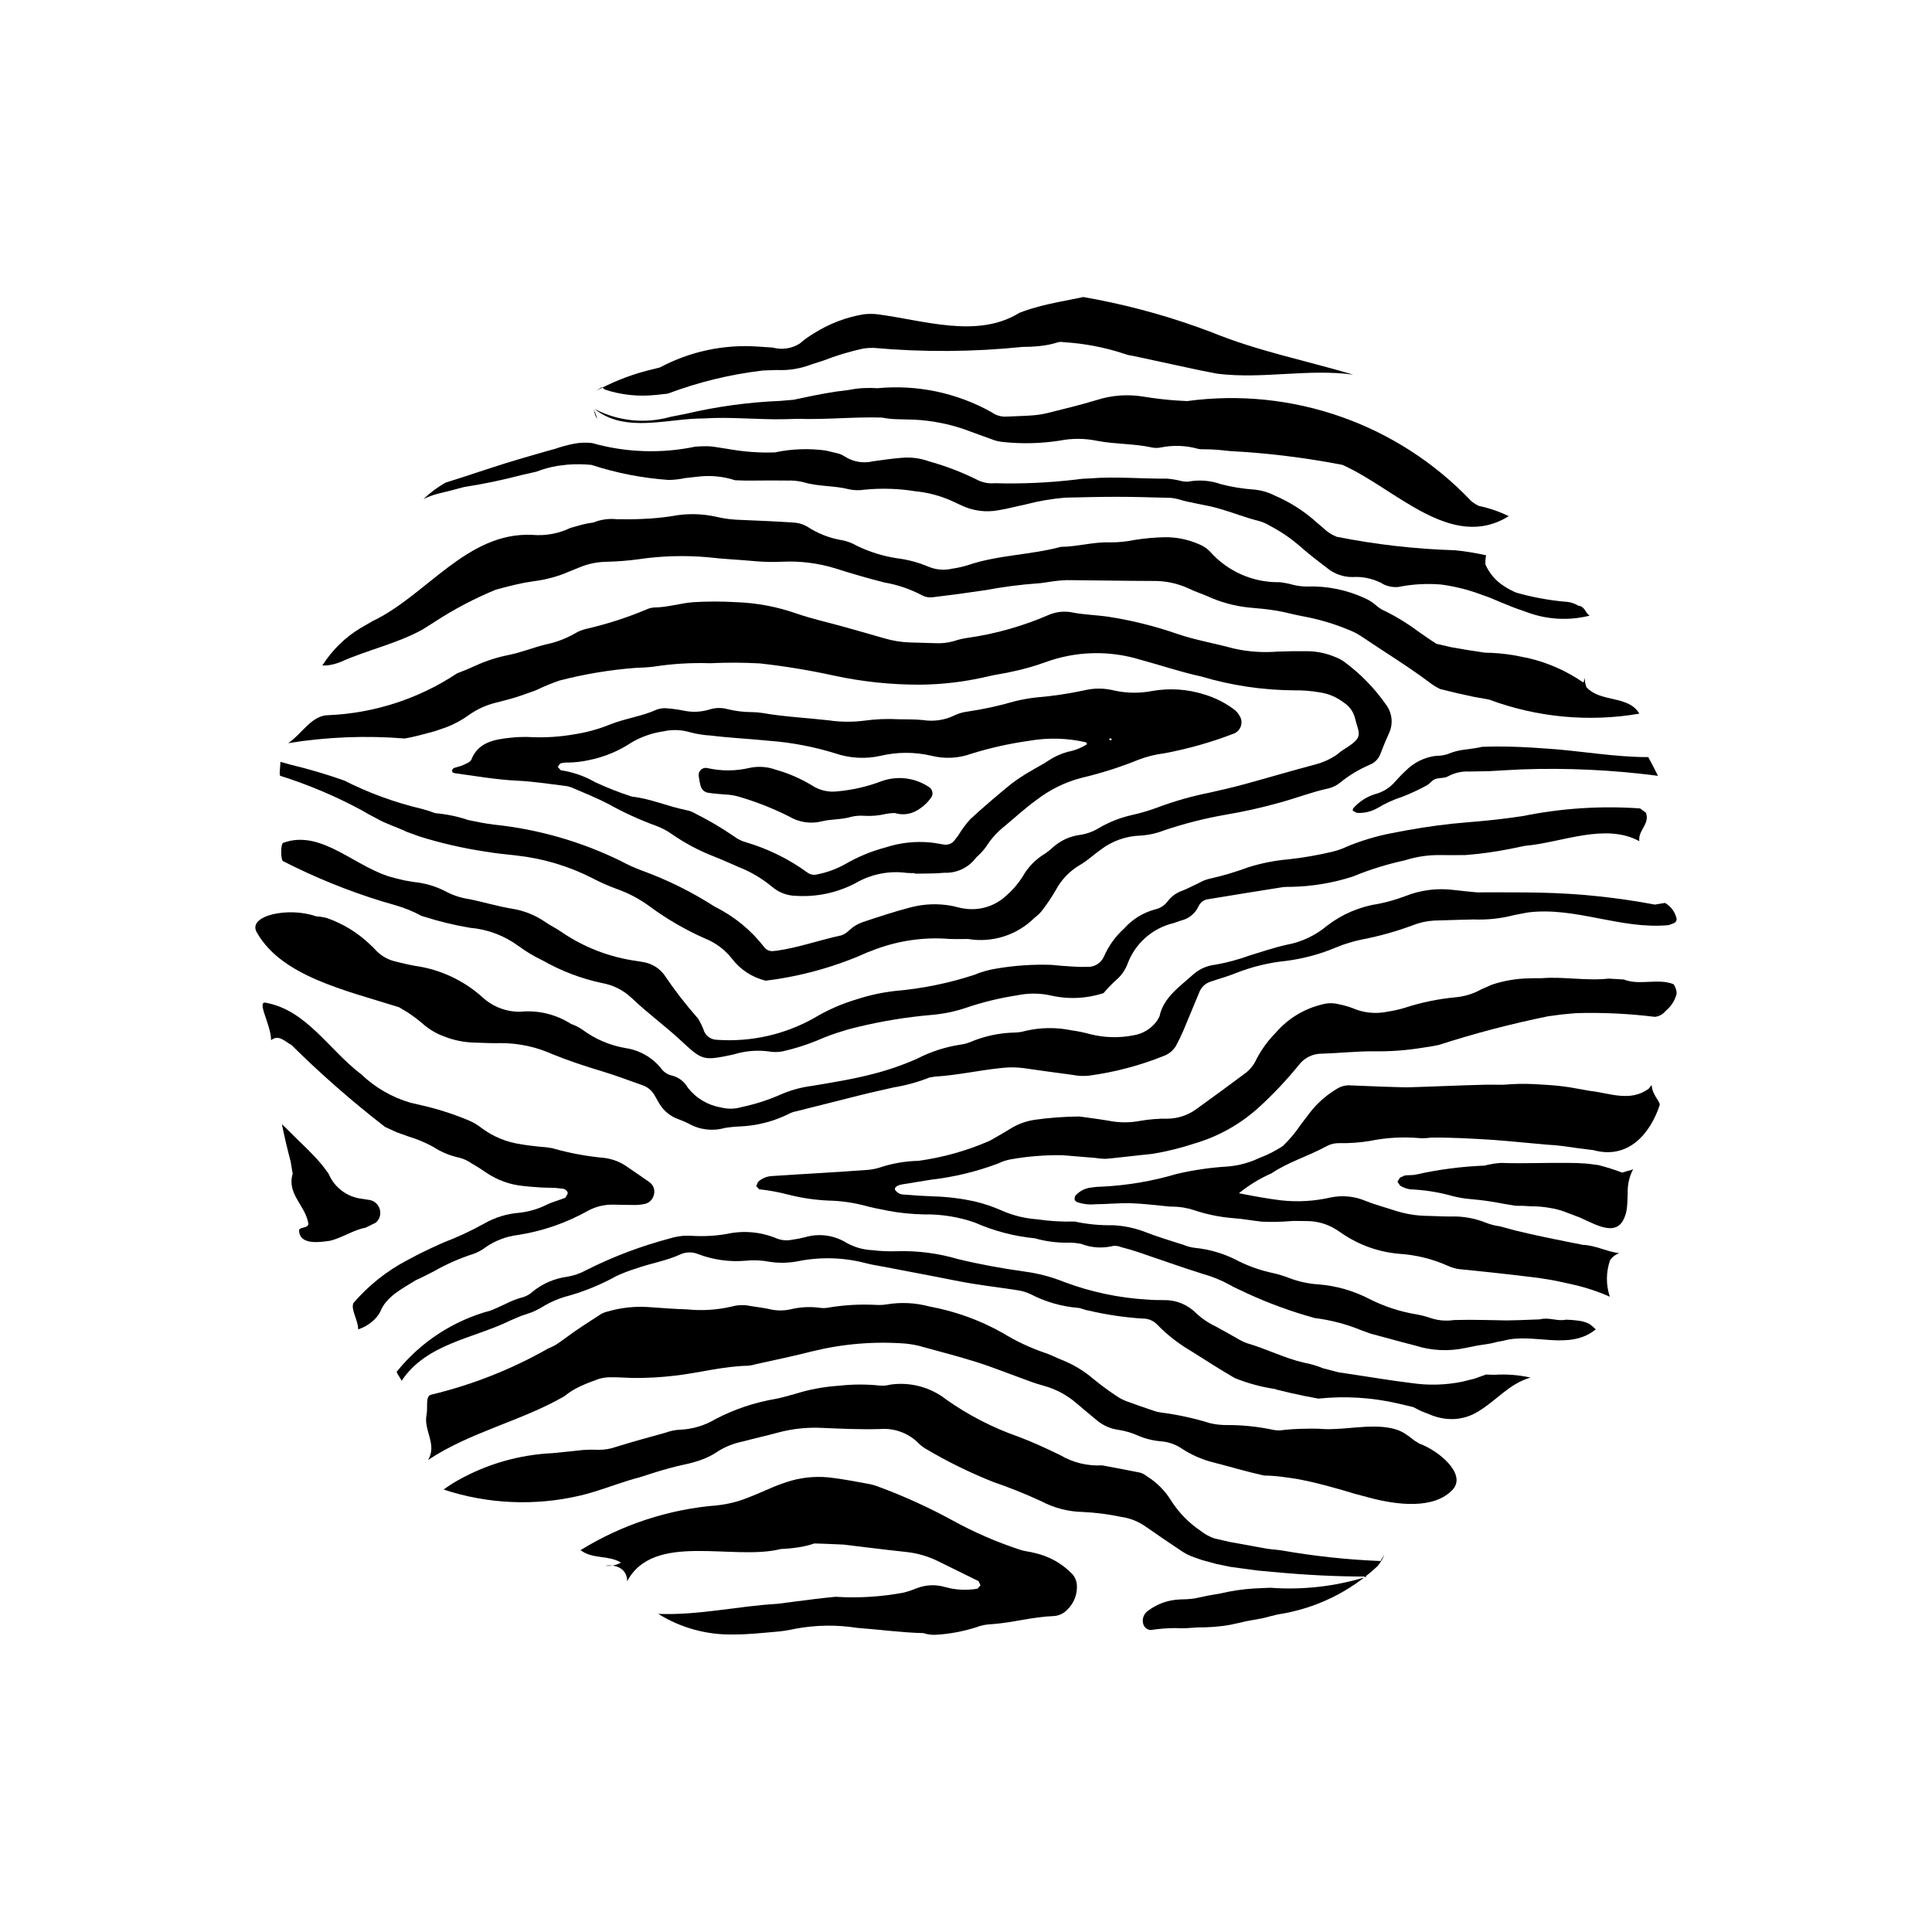
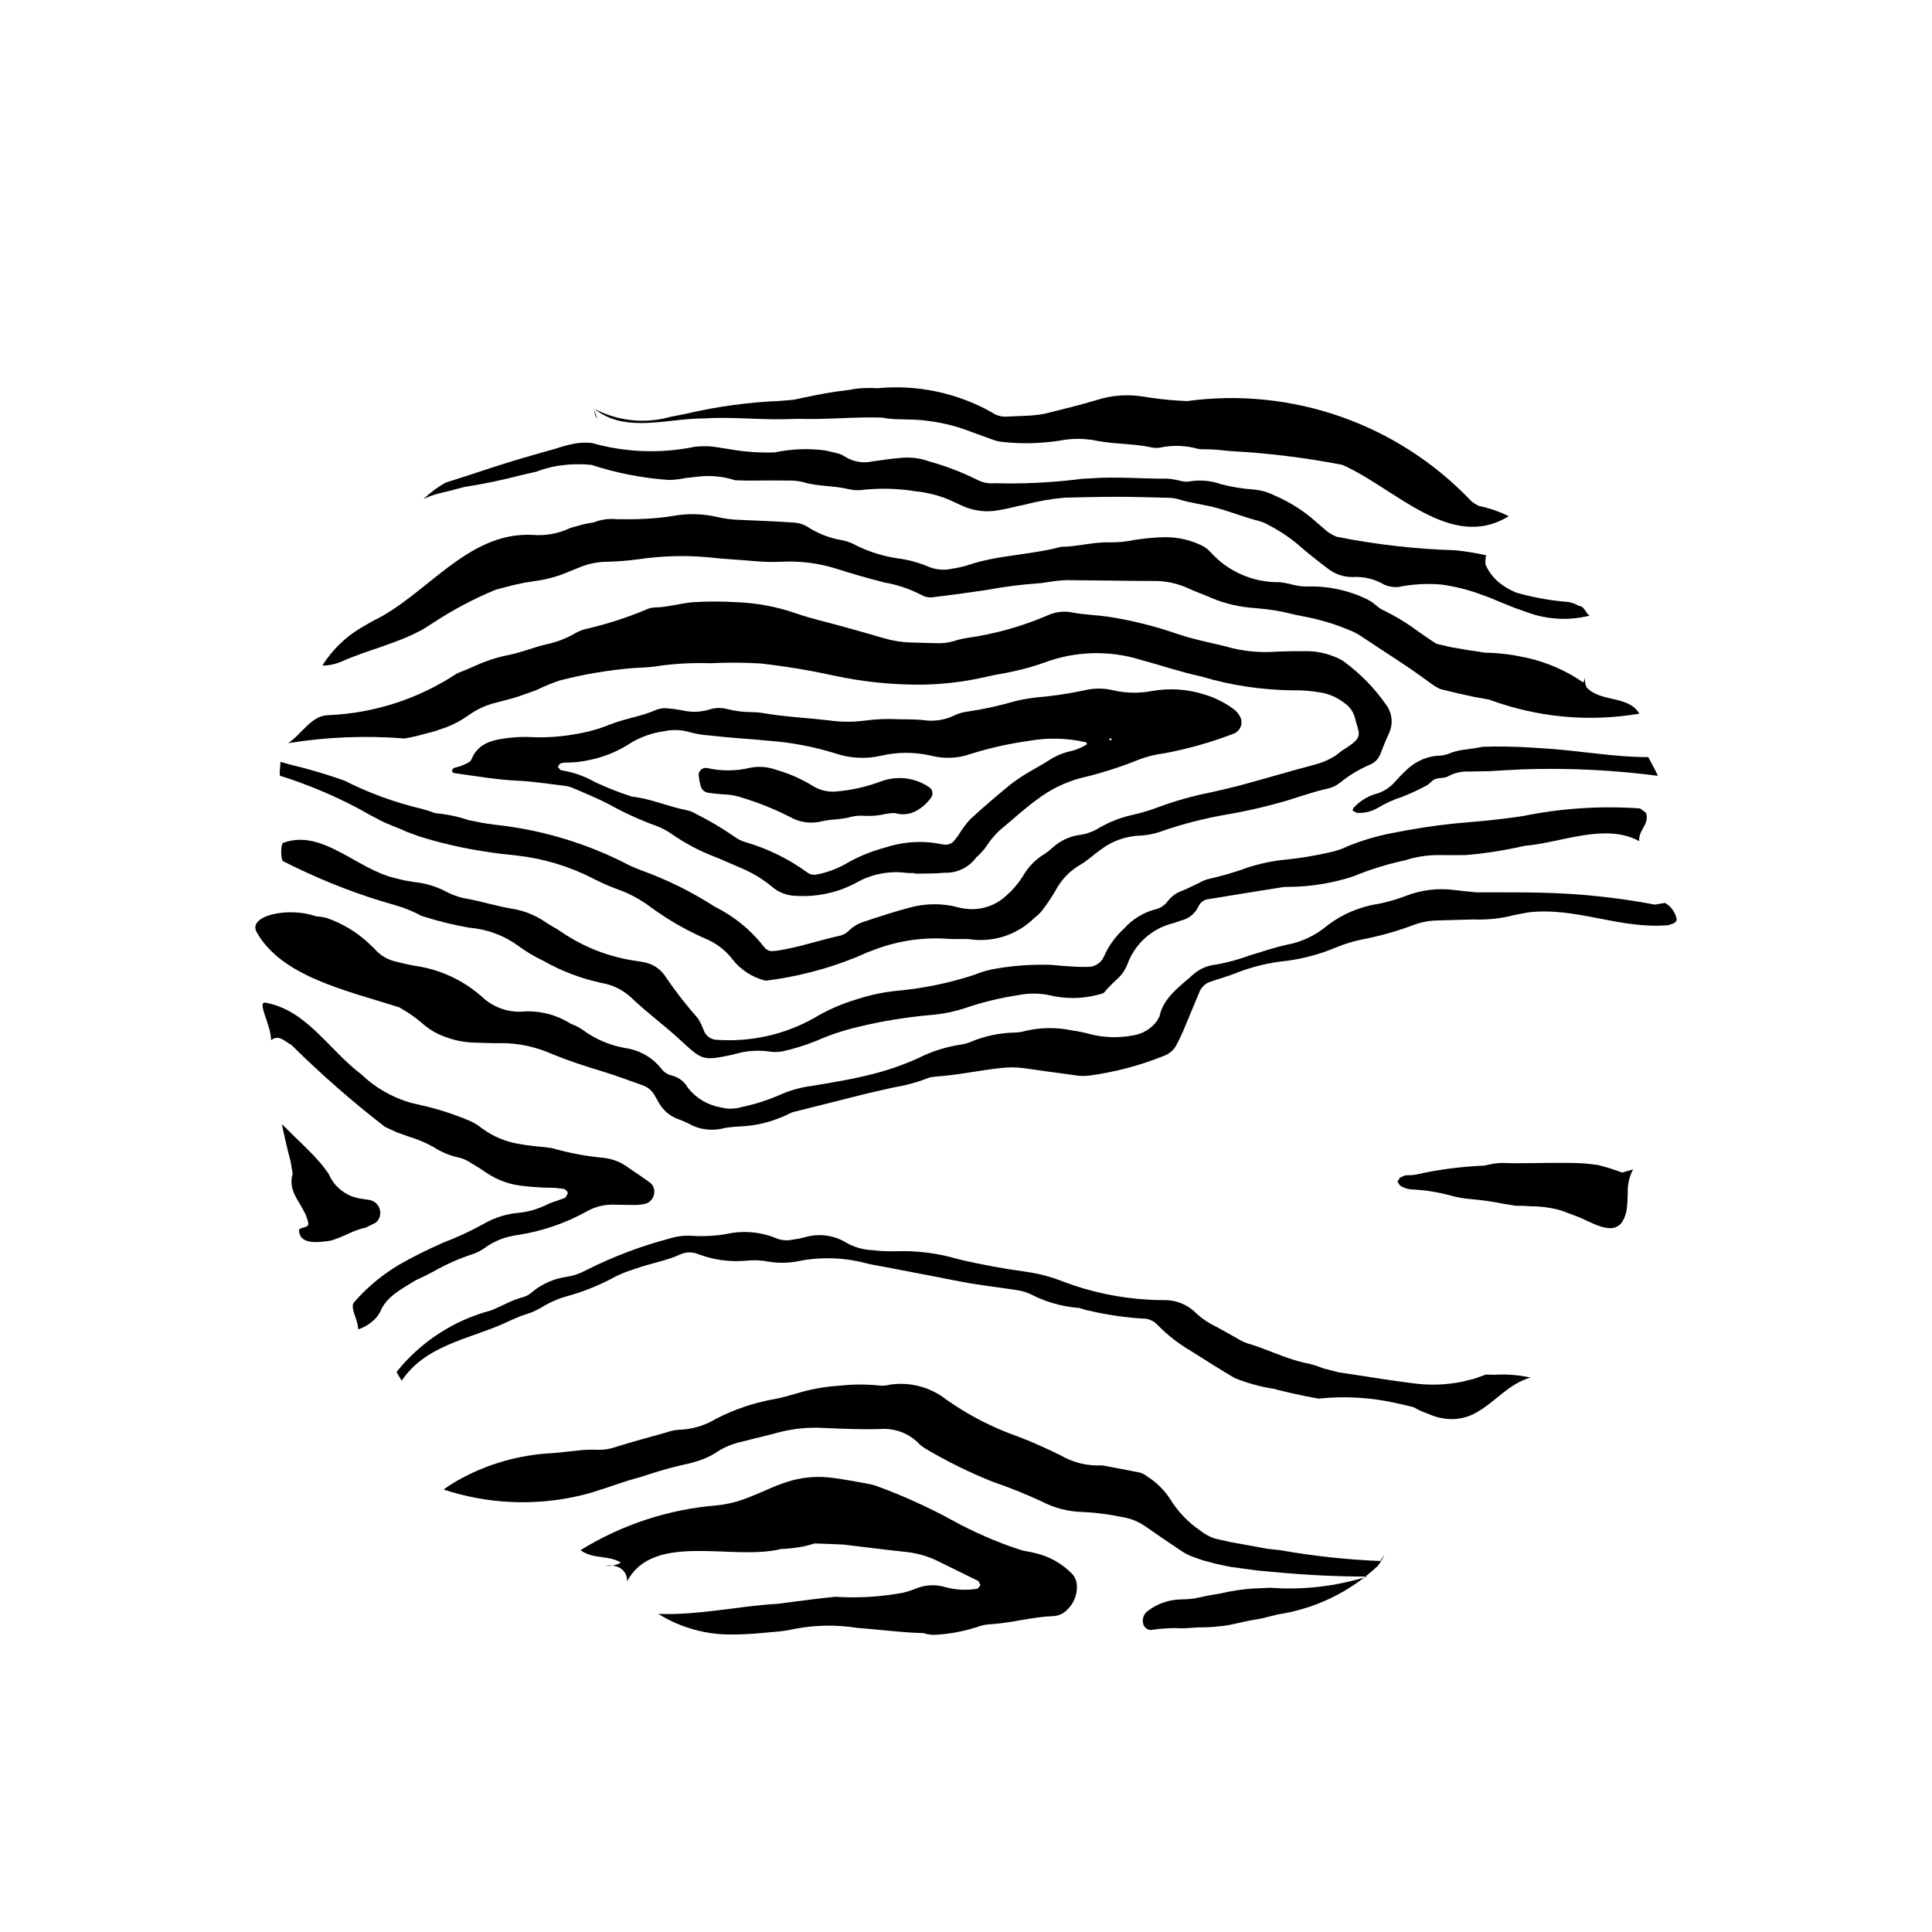
<svg xmlns="http://www.w3.org/2000/svg" fill="#000000" width="800px" height="800px" version="1.1" viewBox="144 144 512 512">
  <g>
-     <path d="m304.42 247.28c4.258 1.387 8.762 1.863 13.219 1.398l3.34-0.363c8.125-3.062 16.594-5.121 25.215-6.129l3.688-0.129c3.141 0.152 6.281-0.363 9.211-1.504l3.027-0.969c3.481-1.355 7.062-2.438 10.715-3.234 0.887-0.121 1.785-0.176 2.68-0.16 13.172 1.176 26.43 1.086 39.582-0.266 1.562 0.008 3.121-0.078 4.672-0.25 1.551-0.164 3.082-0.484 4.566-0.957 0.469-0.133 0.965-0.148 1.438-0.043 5.535 0.32 11 1.363 16.258 3.109 0.68 0.254 1.383 0.422 2.106 0.504 6.102 1.316 12.215 2.613 18.328 3.949l4.199 0.805c12.066 1.484 24.016-1.402 35.965 0.246-12.359-3.703-25.133-6.176-37.465-11.211l-4.109-1.512h-0.004c-9.746-3.457-19.773-6.082-29.965-7.848-4.18 0.898-8.426 1.547-12.527 2.734-1.492 0.402-2.961 0.883-4.394 1.449-11.25 6.918-25.258 1.973-37.82 0.359-1.156-0.109-2.32-0.098-3.477 0.031-4.668 0.785-9.133 2.492-13.133 5.019-1.348 0.789-2.621 1.707-3.793 2.738-2.141 1.348-4.742 1.73-7.18 1.059l-3.844-0.258c-9.027-0.648-18.051 1.27-26.035 5.527l-3.598 0.906c-4.793 1.266-9.406 3.129-13.734 5.543 0.824-0.414 1.238-0.824 1.914-1.211z" />
-     <path d="m518.83 525.76c-0.84-0.707-1.734-1.359-2.668-1.941-0.938-0.578-1.969-0.992-3.043-1.23-1.055-0.246-2.125-0.402-3.207-0.469-5.441-0.363-11.285 1.043-16.59 0.496-1.512-0.008-3.008-0.016-4.504 0.031-1.496 0.043-2.996 0.137-4.496 0.289-0.969 0.184-1.961 0.18-2.922-0.012-4.082-0.875-8.25-1.301-12.422-1.27-1.469 0.004-2.93-0.168-4.356-0.512-4.207-1.305-8.516-2.242-12.883-2.797-0.723-0.098-1.438-0.273-2.125-0.523-2.297-0.777-4.594-1.559-6.859-2.402-0.906-0.316-1.77-0.746-2.574-1.273-2.176-1.422-4.273-2.957-6.285-4.598-2.516-2.184-5.383-3.922-8.477-5.148-1.57-0.617-3.059-1.434-4.664-1.941-3.848-1.32-7.535-3.062-11.004-5.191-6.047-3.406-12.617-5.785-19.445-7.039-3.707-0.996-7.582-1.184-11.367-0.547-0.941 0.145-1.895 0.188-2.848 0.125-4.273-0.219-8.555 0.035-12.773 0.758-0.703 0.121-1.422 0.121-2.129 0-2.59-0.332-5.219-0.184-7.758 0.43-1.855 0.406-3.781 0.375-5.625-0.086-1.613-0.363-3.285-0.516-4.918-0.805h-0.004c-1.621-0.352-3.305-0.309-4.902 0.129-3.898 0.918-7.922 1.176-11.906 0.766-3.535-0.113-7.074-0.387-10.602-0.637-3.5-0.195-7.012 0.207-10.379 1.188-0.668 0.148-1.309 0.395-1.898 0.734-3.16 2.07-6.383 4.078-9.371 6.332l-2.141 1.52v0.004c-0.75 0.484-1.551 0.887-2.387 1.207-9.711 5.527-20.156 9.652-31.023 12.254-1.648 0.414-0.824 3.297-1.238 5.356-0.824 4.121 2.887 7.828 0.414 11.949 11.125-7.418 24.723-10.301 36.094-16.879 1.293-1.07 2.723-1.961 4.25-2.652 1.527-0.719 3.137-1.309 4.742-1.898 1.105-0.352 2.266-0.516 3.426-0.488 1.875-0.027 3.758 0.141 5.644 0.18h-0.004c3.746 0.043 7.492-0.156 11.211-0.605 6.504-0.727 12.797-2.512 19.441-2.633h-0.004c0.699-0.066 1.391-0.203 2.062-0.41 5.004-1.129 10.051-2.148 15.012-3.426 8.078-1.984 16.422-2.672 24.711-2.031 1.672 0.168 3.32 0.496 4.926 0.988 4.637 1.254 9.285 2.492 13.871 3.918 3.434 1.066 6.769 2.426 10.156 3.637 2.492 0.895 4.949 1.926 7.512 2.606h-0.004c3.238 0.867 6.234 2.453 8.77 4.648 1.785 1.512 3.566 3.031 5.391 4.516h-0.004c1.664 1.398 3.695 2.289 5.856 2.559 1.676 0.262 3.312 0.742 4.867 1.422 2.004 0.887 4.144 1.43 6.332 1.602 1.941 0.156 3.812 0.809 5.43 1.895 2.434 1.602 5.106 2.805 7.918 3.57 2.297 0.57 4.574 1.211 6.863 1.832l3.434 0.906 3.606 0.859c1.914 0.027 3.828 0.188 5.723 0.473l2.805 0.402c2.66 0.473 5.289 1.098 7.902 1.785l3.906 1.074 3.652 1.086 3.75 1c7.469 2.016 17.359 3.246 22.305-2.109 3.707-4.121-3.711-10.301-8.879-12.18z" />
    <path d="m243.78 360.88c2.551 1.496 5.434 2.316 7.961 3.543l3.394 1.238c5.715 1.789 11.559 3.133 17.48 4.019 2.758 0.457 5.543 0.762 8.336 1.047 6.957 0.77 13.719 2.789 19.961 5.957 2.055 1.086 4.18 2.035 6.363 2.84 3.285 1.137 6.379 2.781 9.16 4.875 4.484 3.281 9.312 6.07 14.398 8.309 2.797 1.113 5.246 2.945 7.109 5.305 2.219 2.941 5.394 5.019 8.977 5.879 7.953-0.977 15.75-2.961 23.199-5.91 1.746-0.648 3.383-1.539 5.156-2.121v-0.004c5.977-2.352 12.383-3.418 18.801-3.129 2.148 0.203 4.324 0.129 6.488 0.117 6.422 1.066 12.961-1.02 17.582-5.606 0.91-0.656 1.699-1.457 2.344-2.375 1.188-1.574 2.281-3.219 3.273-4.922 1.477-2.793 3.699-5.117 6.426-6.711 2.004-1.141 3.648-2.754 5.531-4.074v0.004c3.043-2.316 6.734-3.617 10.555-3.723 2.16-0.137 4.285-0.613 6.301-1.41 5.246-1.762 10.617-3.133 16.07-4.09 5.012-0.84 9.977-1.953 14.867-3.336 4.176-1.16 8.199-2.731 12.496-3.652 1.152-0.27 2.231-0.805 3.148-1.555 2.379-1.934 5.016-3.523 7.836-4.727 1.301-0.508 2.324-1.539 2.82-2.84 0.688-1.848 1.445-3.68 2.273-5.477v-0.004c1.16-2.438 0.891-5.316-0.695-7.5-3.047-4.394-6.793-8.25-11.094-11.422-0.77-0.562-1.621-1.016-2.519-1.34-2.269-0.949-4.695-1.465-7.152-1.512-2.699-0.027-5.402 0-8.094 0.109-3.914 0.312-7.856 0.031-11.684-0.844-4.918-1.348-9.977-2.191-14.793-3.828-5.941-2.066-12.059-3.594-18.273-4.559-3.109-0.461-6.289-0.527-9.363-1.098-2.109-0.469-4.312-0.285-6.312 0.527-6.981 3.047-14.34 5.133-21.879 6.191-1.176 0.176-2.332 0.457-3.461 0.836-1.613 0.457-3.289 0.641-4.965 0.539l-6.473-0.184c-2.391-0.062-4.766-0.441-7.059-1.129-3.644-1.062-7.301-2.09-10.953-3.109-4.109-1.148-8.309-2.062-12.301-3.461v0.004c-5.129-1.793-10.504-2.801-15.938-2.988-3.777-0.223-7.566-0.219-11.344 0.004-3.492 0.277-6.863 1.387-10.43 1.41-0.699 0.051-1.383 0.23-2.016 0.535-5.117 2.148-10.406 3.856-15.812 5.102-1.125 0.246-2.199 0.676-3.18 1.273-2.391 1.363-4.984 2.34-7.684 2.887-3.363 0.832-6.586 2.164-9.977 2.82-2.922 0.59-5.766 1.504-8.48 2.734l-2.5 1.098-2.539 1.016v-0.004c-10.125 6.719-21.895 10.547-34.035 11.07-4.535 0-7.004 4.945-10.715 7.418 10.215-1.652 20.59-2.066 30.906-1.234 2.473-0.414 5.356-1.238 7.973-1.934l3.109-1.074c2.043-0.793 3.981-1.84 5.762-3.117 2.215-1.594 4.719-2.746 7.375-3.387 1.785-0.453 3.574-0.906 5.328-1.453 1.754-0.547 3.465-1.211 5.199-1.805l-0.004-0.004c2.047-0.992 4.156-1.863 6.309-2.598 6.535-1.691 13.207-2.805 19.938-3.328 1.641-0.07 3.289-0.141 4.918-0.332h-0.004c4.965-0.777 9.988-1.082 15.008-0.914 4.398-0.215 8.809-0.199 13.211 0.047 6.59 0.734 13.141 1.812 19.621 3.231 7.469 1.613 15.086 2.418 22.727 2.402 5.981-0.043 11.938-0.754 17.758-2.117 2.297-0.574 4.699-0.84 7.008-1.402 2.793-0.586 5.543-1.363 8.227-2.324 8.199-3.07 17.188-3.332 25.551-0.746 5.363 1.438 10.633 3.254 16.078 4.422 7.969 2.379 16.234 3.613 24.551 3.668 2.211-0.035 4.422 0.137 6.602 0.504 2.414 0.316 4.703 1.27 6.629 2.758 1.363 0.875 2.371 2.203 2.848 3.75 1.121 4.766 2.734 5.223-2.988 8.719-0.801 0.488-1.441 1.168-2.234 1.668v-0.004c-1.613 1.023-3.375 1.781-5.223 2.258-6.316 1.664-12.547 3.527-18.824 5.238-3.016 0.824-6.074 1.535-9.137 2.211-4.703 0.934-9.328 2.246-13.816 3.93-2.238 0.84-4.531 1.516-6.867 2.027-3.004 0.684-5.887 1.812-8.555 3.356-1.602 1.008-3.402 1.66-5.281 1.914-2.57 0.363-4.981 1.469-6.93 3.18-0.66 0.629-1.367 1.203-2.117 1.719-2.527 1.48-4.609 3.613-6.031 6.172-1.203 1.879-2.668 3.578-4.352 5.039-2.981 2.766-7.066 4.019-11.086 3.394-1.184-0.129-2.332-0.551-3.512-0.754-3.539-0.633-7.172-0.488-10.648 0.418-4.344 1.125-8.559 2.519-12.77 3.93-1.293 0.441-2.484 1.152-3.488 2.086-0.617 0.656-1.387 1.152-2.242 1.438-5.75 1.234-11.246 3.223-17.105 4.059l-0.707 0.062h0.004c-0.949 0.164-1.91-0.203-2.512-0.957-3.5-4.543-7.992-8.227-13.133-10.773-6.066-3.902-12.547-7.117-19.328-9.582-1.957-0.73-3.867-1.598-5.707-2.59-10.484-5.117-21.789-8.359-33.395-9.574-2.301-0.273-4.586-0.73-6.852-1.211v0.004c-2.852-0.965-5.809-1.578-8.809-1.836-1.191-0.453-2.41-0.84-3.644-1.164-7.106-1.68-13.984-4.195-20.496-7.496-4.598-1.621-9.277-3.008-14.016-4.144l-2.875-0.797c-0.004 1.238-0.418 3.711-0.004 3.711h-0.004c7.356 2.32 14.477 5.324 21.273 8.969 1.41 0.828 2.797 1.602 4.195 2.305z" />
    <path d="m509.86 557.69c-8.828-0.355-17.621-1.301-26.324-2.832l-3.777-0.426-3.273-0.605-6.559-1.188-4.106-0.945h-0.004c-1.355-0.477-2.625-1.18-3.746-2.078-3.102-2.106-5.734-4.824-7.742-7.988-1.594-2.578-3.762-4.758-6.336-6.363-0.551-0.465-1.195-0.809-1.887-1.008-3.336-0.695-6.688-1.289-10.027-1.922-3.887 0.215-7.75-0.727-11.102-2.707-3.668-1.777-7.387-3.512-11.219-4.938-6.746-2.363-13.129-5.656-18.969-9.781-4.191-3.297-9.551-4.734-14.828-3.973-0.918 0.242-1.867 0.328-2.816 0.254-3.551-0.375-7.133-0.367-10.68 0.031-3.965 0.246-7.887 0.969-11.676 2.152-1.793 0.477-3.543 1.039-5.398 1.371-5.457 0.938-10.73 2.711-15.645 5.254-2.973 1.801-6.363 2.805-9.836 2.906-1.156 0.082-2.297 0.324-3.383 0.727-4.441 1.238-8.898 2.434-13.273 3.809v-0.004c-1.527 0.547-3.141 0.809-4.758 0.777-1.289-0.066-2.582-0.051-3.871 0.039l-3.805 0.402-4.316 0.438h0.004c-8.855 0.402-17.488 2.879-25.207 7.234-1.293 0.727-2.539 1.535-3.731 2.418 11.645 3.844 24.121 4.406 36.059 1.625 1.355-0.312 2.699-0.691 4.031-1.102 4-1.23 7.91-2.762 11.824-3.758l3.973-1.27c2.66-0.82 5.348-1.57 8.09-2.164v0.008c1.586-0.332 3.144-0.781 4.664-1.352 1.496-0.562 2.918-1.309 4.227-2.223 1.965-1.199 4.129-2.039 6.387-2.488 3.141-0.844 6.34-1.543 9.477-2.406 3.887-1.023 7.91-1.426 11.922-1.191 4.996 0.219 10 0.434 15.012 0.289 3.621-0.289 7.195 0.953 9.852 3.426 0.641 0.684 1.367 1.277 2.164 1.762 5.75 3.414 11.758 6.367 17.969 8.836 4.324 1.48 8.57 3.184 12.719 5.102 3.438 1.824 7.262 2.801 11.152 2.856 3.394 0.172 6.773 0.609 10.098 1.309 2.398 0.348 4.676 1.277 6.629 2.703 3.117 2.191 6.289 4.328 9.473 6.449 0.805 0.523 1.656 0.969 2.547 1.32l2.762 0.973 3.746 1.02 3.789 0.777 3.68 0.504 3.664 0.484 4.07 0.363c8.305 0.793 16.547 1.211 24.789 1.211-8.309 2.602-17.031 3.606-25.711 2.965l-4.371 0.195c-2.969 0.191-5.914 0.629-8.805 1.312l-3.461 0.605-3.434 0.727v-0.004c-1.266 0.172-2.543 0.258-3.82 0.266-3.074 0.098-6.043 1.145-8.5 3-1.113 0.762-1.625 2.144-1.281 3.453 0.234 0.93 1.047 1.598 2.004 1.648 2.141-0.324 4.301-0.5 6.465-0.516 0.984 0.062 1.973 0.07 2.957 0.027l3.031-0.203h-0.004c2.906 0.035 5.805-0.199 8.668-0.699l4.293-0.957 4.195-0.773 4.039-1.008h-0.004c9.934-1.484 19.18-5.961 26.5-12.836 0.73-0.898 1.324-1.902 1.766-2.973l-0.727 1.121z" />
    <path d="m234.39 319.37c6.996-3.137 14.824-4.785 21.656-8.578l3.211-2.035c5.098-3.324 10.492-6.16 16.117-8.477l2.512-0.668 2.527-0.633 2.547-0.547 2.57-0.414c3.211-0.402 6.348-1.262 9.316-2.551l3.195-1.293c2.172-0.836 4.477-1.277 6.805-1.301 2.809-0.066 5.613-0.289 8.402-0.668 6.059-0.891 12.199-1.07 18.297-0.535 4.203 0.504 8.473 0.656 12.711 1.062v0.004c2.363 0.191 4.734 0.234 7.102 0.125 4.738-0.223 9.48 0.375 14.016 1.766 4.269 1.363 8.598 2.629 12.969 3.727v0.004c3.504 0.598 6.891 1.75 10.031 3.418 0.84 0.449 1.801 0.625 2.746 0.508 4.742-0.562 9.477-1.199 14.207-1.914 4.481-0.84 9.008-1.43 13.555-1.762 1.199-0.043 2.383-0.324 3.578-0.461 1.426-0.223 2.859-0.359 4.305-0.41 7.512 0.043 15.039 0.207 22.578 0.223h-0.004c3.402-0.086 6.773 0.625 9.852 2.074 1.492 0.734 3.125 1.246 4.66 1.914 3.531 1.629 7.309 2.664 11.18 3.059 2.438 0.203 4.883 0.434 7.293 0.832 2.41 0.398 4.746 1.113 7.152 1.52 4.082 0.762 8.07 1.945 11.906 3.539 1.125 0.426 2.203 0.969 3.211 1.625 6.09 4.117 12.426 7.973 18.293 12.371l0.004-0.004c0.855 0.664 1.781 1.234 2.758 1.707l4.445 1.086 4.477 0.984 4.055 0.727h-0.004c12.715 4.731 26.453 6.019 39.828 3.731-2.887-4.945-10.301-2.887-14.008-7.004-0.336-0.777-0.477-1.625-0.41-2.473l-0.414 1.238c-4.414-3.062-9.367-5.262-14.602-6.484l-3.785-0.75h0.004c-2.562-0.43-5.156-0.66-7.754-0.691l-4.41-0.676-4.418-0.754-3.969-0.922c-1.688-1.059-3.242-2.148-4.801-3.238h0.004c-3.074-2.293-6.367-4.277-9.828-5.922-0.602-0.371-1.164-0.801-1.688-1.281-0.738-0.598-1.547-1.105-2.406-1.52-4.879-2.301-10.238-3.406-15.633-3.223-1.215 0.004-2.426-0.141-3.609-0.438-1.176-0.324-2.375-0.559-3.586-0.703-7.047 0.137-13.801-2.828-18.469-8.113-0.812-0.852-1.805-1.512-2.902-1.938-2.898-1.281-6.039-1.918-9.203-1.867-2.668 0.066-5.328 0.309-7.961 0.73-2.133 0.445-4.309 0.656-6.488 0.637-4.41-0.148-8.609 1.16-12.977 1.188-8.07 2.164-16.688 2.141-24.594 4.836l0.004 0.004c-1.363 0.418-2.762 0.734-4.172 0.938-2.117 0.5-4.336 0.316-6.34-0.527-2.633-1.113-5.402-1.859-8.238-2.215-3.754-0.559-7.398-1.695-10.809-3.363-1.223-0.715-2.562-1.207-3.957-1.453-3.246-0.551-6.348-1.77-9.098-3.578-1.008-0.59-2.133-0.953-3.297-1.059-4.734-0.328-9.473-0.52-14.203-0.719-2.125-0.043-4.242-0.297-6.316-0.762-3.914-0.926-7.981-1.016-11.934-0.266-2.547 0.402-5.117 0.652-7.699 0.75-2.344 0.133-4.703 0.113-7.055 0.086h0.004c-2.098-0.223-4.219 0.078-6.168 0.875-1.035 0.129-2.059 0.324-3.066 0.578l-3.008 0.844c-3.148 1.52-6.652 2.16-10.133 1.855-17.305-0.824-28.02 16.07-42.355 22.871l-3.16 1.828c-4.102 2.465-7.562 5.859-10.113 9.91 0.805 0.035 1.609-0.035 2.398-0.203 0.879-0.176 1.734-0.438 2.562-0.781z" />
    <path d="m582.56 383.73c-9.965-1.887-20.07-2.945-30.207-3.164l-4.231-0.066c-4.238-0.039-8.496-0.008-12.773-0.016l-2.961-0.289-2.953-0.324h-0.004c-4.406-0.586-8.891-0.031-13.02 1.609-2.266 0.859-4.594 1.531-6.965 2.019-4.992 0.727-9.711 2.719-13.711 5.789-3.094 2.617-6.82 4.375-10.805 5.098-3.332 0.742-6.492 1.824-9.703 2.805-2.938 1.074-5.961 1.895-9.039 2.449-2.141 0.211-4.172 1.07-5.812 2.465-3.68 3.324-8.062 6.211-9.094 11.25l-0.637 1.141c-1.488 2.082-3.754 3.481-6.281 3.879-3.793 0.746-7.707 0.641-11.453-0.309-1.637-0.453-3.301-0.793-4.984-1.023-4.027-0.832-8.191-0.777-12.199 0.164-0.918 0.27-1.871 0.414-2.828 0.43-4.047 0.086-8.035 0.941-11.762 2.519-0.875 0.352-1.793 0.59-2.731 0.703-3.949 0.617-7.773 1.863-11.328 3.688-3.836 1.707-7.816 3.082-11.891 4.102-5.207 1.363-10.598 2.215-15.941 3.113l0.004 0.004c-3.012 0.371-5.949 1.195-8.715 2.445-3.195 1.383-6.523 2.441-9.934 3.156-1.824 0.555-3.766 0.59-5.609 0.102-3.457-0.59-6.566-2.453-8.719-5.227-0.91-1.621-2.453-2.789-4.262-3.223-1.141-0.262-2.141-0.934-2.812-1.887-2.348-2.902-5.699-4.82-9.395-5.371-4.133-0.699-8.047-2.363-11.418-4.859-0.949-0.66-1.984-1.188-3.078-1.559-3.981-2.547-8.699-3.684-13.402-3.223-3.738 0.062-7.356-1.324-10.094-3.875-4.984-4.469-11.188-7.348-17.816-8.281-1.82-0.324-3.629-0.754-5.414-1.211h-0.004c-1.777-0.449-3.402-1.367-4.715-2.648-0.598-0.664-1.227-1.293-1.891-1.891-3.25-3.09-7.121-5.449-11.355-6.926-0.934-0.238-1.891-0.391-2.852-0.449-7.394-2.621-18.52-0.148-15.633 4.383 6.594 11.539 23.488 15.246 37.648 19.719l2.344 1.41v0.004c1.508 1 2.945 2.098 4.305 3.293 1.574 1.309 3.367 2.336 5.293 3.035 2.594 1.023 5.352 1.574 8.141 1.625 2.328 0.051 4.664 0.211 6.988 0.133h-0.004c4.68 0.012 9.301 1.016 13.566 2.941 4.332 1.758 8.742 3.203 13.23 4.555 3.582 1.078 7.086 2.414 10.613 3.664v-0.004c1.312 0.445 2.422 1.34 3.133 2.531l1.309 2.289c1.172 1.992 3.019 3.496 5.207 4.231 0.879 0.324 1.742 0.695 2.582 1.109 2.891 1.66 6.328 2.082 9.539 1.176 1.391-0.227 2.797-0.363 4.207-0.414 4.43-0.203 8.766-1.324 12.742-3.289 0.609-0.336 1.273-0.574 1.957-0.699l17.039-4.293c2.953-0.75 5.957-1.387 8.926-2.07 3.242-0.535 6.418-1.414 9.473-2.629l1.387-0.219c5.977-0.359 11.773-1.703 17.727-2.297 1.91-0.223 3.84-0.207 5.746 0.039 4.309 0.613 8.625 1.23 12.949 1.789h-0.004c1.426 0.285 2.887 0.359 4.336 0.223 6.859-0.914 13.578-2.684 19.992-5.277 1.289-0.492 2.379-1.395 3.102-2.566 0.727-1.344 1.402-2.715 1.996-4.109 1.445-3.398 2.812-6.828 4.254-10.23v-0.004c0.516-1.285 1.578-2.277 2.894-2.711 2.254-0.777 4.586-1.402 6.781-2.293 4.266-1.691 8.742-2.777 13.309-3.234 4.543-0.582 8.98-1.777 13.199-3.559 2.231-0.926 4.543-1.633 6.91-2.113 4.527-0.867 8.977-2.109 13.301-3.711 1.812-0.73 3.734-1.172 5.688-1.297l7.062-0.215 3.484-0.082-0.004-0.004c3.641 0.148 7.281-0.242 10.805-1.164l3.598-0.691c12.66-1.594 24.609 4.586 37.383 3.352 0.824-0.414 2.062-0.414 2.062-1.648-0.379-1.789-1.508-3.332-3.098-4.234z" />
-     <path d="m570.33 403.34c-5.898 0.656-12.078-0.578-17.742-0.109-1.141-0.008-2.262 0-3.375 0.043h-0.004c-3.332 0.055-6.637 0.613-9.805 1.66l-2.812 1.23h0.004c-2.129 1.191-4.488 1.922-6.918 2.133-4.621 0.438-9.18 1.387-13.586 2.84-1.402 0.418-2.836 0.734-4.281 0.945-3.148 0.691-6.434 0.367-9.383-0.926-1.148-0.426-2.328-0.762-3.527-0.992-1.422-0.391-2.922-0.398-4.344-0.023-4.824 1.117-9.172 3.734-12.414 7.477-2.039 2.062-3.766 4.414-5.117 6.981-0.637 1.438-1.605 2.699-2.832 3.684-4.434 3.289-8.867 6.574-13.355 9.789-2.16 1.516-4.723 2.348-7.356 2.391-2.426-0.039-4.844 0.152-7.231 0.562-2.856 0.555-5.793 0.539-8.641-0.055-2.871-0.473-5.758-0.832-7.59-1.09-3.965 0.039-7.926 0.332-11.855 0.883-2.312 0.352-4.531 1.176-6.512 2.418-1.738 1.098-3.559 2.094-5.34 3.125-6.035 2.644-12.406 4.438-18.938 5.328-3.551 0.082-7.07 0.703-10.441 1.836-0.898 0.27-1.824 0.453-2.762 0.543-4.031 0.301-8.062 0.559-12.086 0.812-4.488 0.285-8.977 0.523-13.453 0.836h0.004c-1.395 0.055-2.727 0.605-3.75 1.555l-0.477 1.125 0.797 0.836c2.59 0.27 5.156 0.742 7.672 1.41 3.461 0.879 7.004 1.406 10.57 1.574 3.098 0.059 6.18 0.469 9.184 1.215 2.066 0.574 4.188 1 6.305 1.41v0.004c3.285 0.645 6.625 0.992 9.977 1.043 4.551-0.074 9.082 0.648 13.383 2.141 5.07 2.242 10.469 3.66 15.984 4.199 2.801 0.797 5.699 1.184 8.609 1.148 1.211-0.031 2.422 0.074 3.609 0.316 2.723 1.055 5.703 1.246 8.535 0.543 0.719-0.07 1.445 0.047 2.109 0.328 1.41 0.371 2.812 0.758 4.188 1.219 5.742 1.934 11.449 3.988 17.246 5.816h-0.004c2.57 0.699 5.051 1.703 7.383 2.988 1.43 0.863 3.051 1.461 4.555 2.234h-0.004c5.777 2.652 11.758 4.832 17.883 6.523 4.277 0.535 8.469 1.637 12.457 3.281l2.457 0.883c2.606 0.676 5.219 1.41 7.84 2.121l3.914 1.016c4.281 1.363 8.84 1.586 13.23 0.645l3.383-0.676 3.363-0.516c1.164-0.312 2.34-0.562 3.504-0.762 7.879-2.168 17.355 2.777 24.363-2.992v0.004c-0.527-0.52-1.09-0.996-1.688-1.434-0.883-0.441-1.832-0.73-2.809-0.852-1.121-0.16-2.25-0.254-3.379-0.281-2.426 0.504-4.484-0.727-6.973-0.078l-5.441 0.203c-1.82 0.062-3.641 0.102-5.457 0.031l-3.926-0.074c-2.609-0.059-5.215-0.055-7.828 0.012h0.004c-2.309 0.352-4.668 0.105-6.852-0.723-1.043-0.336-2.109-0.598-3.191-0.781-4.363-0.715-8.594-2.102-12.535-4.113-4.164-2.152-8.715-3.453-13.391-3.828-2.703-0.164-5.363-0.746-7.891-1.723-1.363-0.535-2.769-0.961-4.199-1.277-3.106-0.656-6.117-1.691-8.969-3.082-3.652-1.98-7.664-3.207-11.801-3.609-0.965-0.121-1.91-0.371-2.812-0.742-3.461-1.129-6.973-2.148-10.34-3.473h0.004c-2.727-1.043-5.602-1.645-8.52-1.773-3.398 0.066-6.793-0.262-10.113-0.98-3.359 0.094-6.715-0.105-10.039-0.598-3.129-0.223-6.195-0.973-9.074-2.219-2.406-1.078-4.906-1.926-7.473-2.535-3.523-0.762-7.113-1.199-10.719-1.309-2.633-0.086-5.266-0.258-7.891-0.477v-0.004c-0.941 0.023-1.828-0.43-2.359-1.207-0.34-0.578 0.402-1.25 1.824-1.488l7.723-1.254-0.004-0.004c6.106-0.695 12.094-2.148 17.836-4.324 1.055-0.527 2.184-0.891 3.352-1.078 4.496-0.793 9.062-1.152 13.629-1.074l8.703 0.719h0.004c0.957 0.16 1.926 0.238 2.894 0.23 4.078-0.387 8.141-0.91 12.23-1.309 3.777-0.633 7.5-1.555 11.137-2.754 6.281-1.84 12.066-5.074 16.922-9.461 3.84-3.492 7.41-7.266 10.68-11.293 1.449-1.934 3.727-3.062 6.137-3.043 4.664-0.137 9.277-0.676 13.988-0.625l0.004-0.004c4.18 0.059 8.355-0.25 12.484-0.914 1.523-0.207 2.984-0.465 4.481-0.762 9.504-3.07 19.176-5.606 28.961-7.602l3.672-0.488 3.766-0.348c6.981-0.207 13.965 0.125 20.898 0.984 1.113-0.117 2.133-0.676 2.836-1.551 0.711-0.582 1.332-1.273 1.832-2.047 0.52-0.789 0.891-1.664 1.102-2.586-0.02-0.891-0.305-1.75-0.824-2.473-4.121-1.648-9.07 0.414-13.156-1.242z" />
    <path d="m263.23 274.06 3.773-0.996c5.109-0.789 10.176-1.844 15.176-3.16l3.969-0.906c1.809-0.699 3.684-1.215 5.594-1.539l2.742-0.332h-0.004c2.078-0.148 4.168-0.129 6.242 0.07 6.656 2.172 13.559 3.516 20.543 4 1.457-0.035 2.91-0.203 4.336-0.504l3.281-0.367c3.344-0.414 6.734-0.094 9.938 0.945l2.652 0.086c0.887 0.008 1.773 0 2.664-0.004 2.848-0.012 5.695-0.055 8.543 0 1.426-0.051 2.848 0.09 4.234 0.426 3.883 1.199 8.027 0.867 11.953 1.859l-0.004-0.004c1.402 0.324 2.856 0.367 4.273 0.133 4.512-0.438 9.062-0.293 13.535 0.434 3.32 0.328 6.566 1.195 9.602 2.57l2.566 1.191c3.059 1.449 6.5 1.887 9.82 1.246 2.359-0.367 4.66-1.027 7.004-1.492 3.477-0.922 7.023-1.535 10.605-1.832 4.598-0.102 9.199-0.227 13.805-0.223 4.371 0 8.75 0.137 13.133 0.25 0.973-0.016 1.941 0.102 2.887 0.344 3.469 1.078 7.152 1.457 10.621 2.43 3.711 1.039 7.289 2.488 11.07 3.426h-0.004c0.926 0.273 1.809 0.664 2.633 1.16 2.731 1.414 5.293 3.125 7.644 5.106 2.434 2.156 5.031 4.184 7.656 6.168 1.891 1.555 4.269 2.398 6.715 2.379 2.949-0.188 5.887 0.52 8.426 2.027 1.125 0.5 2.359 0.715 3.586 0.629 3.75-0.762 7.59-0.992 11.402-0.68 1.551 0.199 3.09 0.48 4.613 0.84 1.41 0.309 2.82 0.707 4.219 1.164l4.18 1.496c2.07 0.879 4.215 1.797 6.406 2.637l3.324 1.18v-0.004c5.332 2.008 11.152 2.336 16.676 0.945-1.238-0.824-1.238-2.473-2.953-2.621-1.098-0.672-2.352-1.047-3.641-1.082-4.32-0.402-8.594-1.195-12.773-2.371-1.215-0.496-2.375-1.121-3.465-1.855-2.113-1.379-3.777-3.348-4.777-5.664-0.031-0.805 0.027-1.613 0.18-2.406-2.68-0.602-5.394-1.043-8.129-1.328-10.57-0.316-21.094-1.512-31.461-3.578-1.332-0.52-2.543-1.309-3.555-2.316l-1.605-1.355c-3.328-3.039-7.148-5.496-11.293-7.266-1.734-0.883-3.621-1.418-5.555-1.586-2.926-0.203-5.82-0.676-8.656-1.414-2.766-0.98-5.738-1.219-8.625-0.688-0.719 0.059-1.441-0.012-2.137-0.211-1.176-0.289-2.371-0.48-3.578-0.574-6.809 0.062-13.609-0.598-20.395-0.059-1.211 0.02-2.418 0.117-3.613 0.297-7.18 0.855-14.41 1.18-21.633 0.977-1.684 0.156-3.375-0.199-4.856-1.016-4.035-1.988-8.246-3.59-12.578-4.789-2.258-0.809-4.656-1.129-7.047-0.941-2.613 0.203-5.207 0.582-7.793 0.945-2.562 0.609-5.262 0.141-7.477-1.289-0.582-0.395-1.234-0.676-1.918-0.836l-3.125-0.742c-4.484-0.605-9.039-0.434-13.465 0.504-3.863 0.133-7.727-0.125-11.535-0.77l-3.816-0.605c-0.938-0.168-1.883-0.258-2.836-0.262-0.98-0.008-1.965 0.035-2.941 0.125-9.055 1.883-18.43 1.551-27.324-0.977-1.625-0.176-3.269-0.105-4.871 0.207-1.664 0.336-3.305 0.781-4.906 1.336l-2.934 0.816-5.75 1.664-4.191 1.262c-5.559 1.727-10.984 3.629-16.129 5.203-1.062 0.594-2.082 1.258-3.059 1.988-0.988 0.734-1.934 1.531-2.824 2.383 1.215-0.594 2.484-1.066 3.789-1.414z" />
    <path d="m578.63 358.24c-10.402-0.734-20.855-0.051-31.074 2.027l-3.711 0.523c-3.668 0.484-7.344 0.84-11.004 1.133l-4.051 0.375c-5.379 0.578-10.688 1.445-15.965 2.492-4.039 0.785-7.996 1.965-11.805 3.527-1.297 0.629-2.656 1.109-4.062 1.43-3.785 0.895-7.621 1.559-11.484 1.98-3.629 0.316-7.211 1.023-10.684 2.117-3.367 1.25-6.816 2.269-10.32 3.047-0.926 0.223-1.812 0.578-2.637 1.055-1.496 0.684-2.934 1.48-4.469 2.082-1.535 0.52-2.887 1.484-3.879 2.769-0.82 1.137-2.035 1.926-3.41 2.215-3.152 0.855-5.992 2.606-8.164 5.047-2.305 2.078-4.141 4.629-5.375 7.477-0.785 1.75-2.578 2.82-4.488 2.691-1.211 0.043-2.422 0.016-3.629-0.074-1.934-0.117-3.871-0.238-5.797-0.453v-0.004c-4.801-0.16-9.609 0.156-14.352 0.949-2.102 0.312-4.152 0.887-6.109 1.707-6.758 2.211-13.746 3.637-20.828 4.25-3.504 0.383-6.957 1.133-10.309 2.231-3.996 1.18-7.824 2.867-11.391 5.019-7.805 4.356-16.711 6.336-25.625 5.707-1.422-0.02-2.715-0.836-3.344-2.109-0.434-1.227-0.992-2.406-1.672-3.519-3.242-3.672-6.242-7.551-8.98-11.617-1.258-1.676-3.078-2.836-5.129-3.273l-2.086-0.359c-7.176-0.977-14.023-3.613-20.004-7.699-1.293-0.93-2.793-1.613-4.109-2.519h-0.004c-2.641-1.863-5.672-3.106-8.867-3.629-3.891-0.625-7.68-1.805-11.547-2.57v0.004c-2.059-0.312-4.055-0.957-5.906-1.906-2.66-1.426-5.578-2.312-8.578-2.613l-2.59-0.434-2.562-0.625c-10.129-2.359-19.191-13.07-29.496-9.363-0.824 0-0.824 4.945 0 4.945 8.32 4.246 16.992 7.773 25.922 10.531l3.648 1.062v0.004c2.434 0.688 4.785 1.645 7.008 2.856l0.664 0.195c3.981 1.266 8.043 2.25 12.16 2.949 4.641 0.387 9.082 2.051 12.836 4.805 2.035 1.504 4.211 2.805 6.496 3.883 4.863 2.766 10.125 4.773 15.598 5.945 2.996 0.512 5.773 1.906 7.969 4.008 4.086 3.918 8.734 7.289 12.906 11.156 5.793 5.367 5.891 5.481 13.719 3.852l0.676-0.176c2.945-0.875 6.047-1.109 9.09-0.691 1.156 0.199 2.336 0.191 3.488-0.016 3.184-0.711 6.297-1.691 9.312-2.93 3.41-1.484 6.949-2.664 10.57-3.523 6.449-1.57 13.004-2.644 19.617-3.215 3.07-0.254 6.102-0.871 9.027-1.84 4.484-1.531 9.098-2.66 13.785-3.371 2.836-0.59 5.762-0.59 8.598-0.004 4.707 1.129 9.633 0.93 14.234-0.578 1.016-1.207 2.113-2.344 3.277-3.41 1.348-1.129 2.391-2.574 3.031-4.211 1.973-5.453 6.551-9.555 12.191-10.91l2.027-0.691c2.047-0.469 3.758-1.863 4.633-3.769 0.492-1.086 1.535-1.816 2.723-1.914 6.215-1.031 12.449-2.039 18.695-3.023 0.965-0.18 1.941-0.254 2.922-0.219 5.613-0.09 11.18-1.008 16.527-2.727 4.469-1.844 9.098-3.285 13.824-4.309 3.051-0.977 6.242-1.445 9.445-1.391 1.117 0.02 2.234 0.023 3.352 0.02l3.352-0.027-0.004-0.004c3.957-0.316 7.891-0.863 11.781-1.637l3.891-0.805c9.715-0.82 21.25-6.176 30.316-1.23-0.414-2.887 2.887-4.535 1.734-7.559z" />
-     <path d="m580.95 432.51c-4.977 3.629-10.332 1.156-15.617 0.586l-3.602-0.641c-2.359-0.449-4.746-0.75-7.141-0.906l-4.094-0.254c-2.676-0.125-5.359-0.066-8.031 0.172-1.676-0.02-3.223-0.016-4.805-0.008-6.887 0.164-13.781 0.504-20.746 0.695-1.117 0-2.25-0.055-3.359-0.082-3.953-0.09-7.902-0.309-11.848-0.441l0.004-0.004c-1.211-0.047-2.406 0.277-3.426 0.926-2.371 1.414-4.504 3.191-6.316 5.269-1.148 1.375-2.16 2.84-3.269 4.238v-0.004c-1.371 2.047-2.957 3.941-4.727 5.648-1.953 1.285-4.039 2.344-6.227 3.164-2.594 1.238-5.387 2.004-8.25 2.258-4.594 0.266-9.156 0.926-13.637 1.969-6.453 1.918-13.117 3.051-19.84 3.379-0.969 0-1.93 0.082-2.883 0.242-1.625 0.18-3.125 0.965-4.195 2.203-0.164 0.367-0.199 0.781-0.102 1.176l0.469 0.426v-0.004c1.598 0.578 3.305 0.789 4.996 0.621 3.144-0.023 6.285-0.363 9.43-0.266 3.383 0.102 6.766 0.566 10.152 0.867l0.73 0.023v-0.004c1.949 0.008 3.887 0.316 5.742 0.922 3.246 1.098 6.613 1.805 10.027 2.106 2.695 0.18 5.34 0.672 8.012 0.969h-0.004c2.684 0.117 5.375 0.059 8.047-0.18 1.469-0.035 2.949 0.027 4.422 0.031 2.219 0.086 4.383 0.672 6.344 1.715 0.836 0.465 1.648 0.98 2.426 1.543 4.465 3.055 9.637 4.91 15.023 5.394 4.453 0.27 8.824 1.332 12.906 3.141 0.898 0.402 1.844 0.703 2.809 0.898 4.836 0.504 9.684 0.977 14.527 1.543l3.629 0.441c2.555 0.277 5.129 0.645 7.703 1.133l3.852 0.828-0.004 0.004c3.621 0.77 7.152 1.906 10.539 3.398-1.047-3.148-1.02-6.559 0.07-9.691 0.59-0.848 1.426-1.492 2.394-1.848-3.297-0.414-6.18-2.062-9.633-2.211l-3.555-0.707c-4.844-0.961-9.695-1.957-14.453-3.125l-3.984-1.086v0.004c-1.25-0.148-2.469-0.465-3.637-0.93-3-1.215-6.227-1.781-9.465-1.664-1.98 0.008-3.969-0.125-5.949-0.164v0.004c-2.973-0.023-5.922-0.5-8.75-1.414-2.559-0.852-5.176-1.52-7.691-2.527-2.953-1.27-6.223-1.594-9.367-0.934-4.305 0.988-8.742 1.242-13.133 0.75-3.402-0.414-6.766-1.02-11.141-1.875 2.633-2.148 5.543-3.926 8.656-5.289 4.434-3.008 9.824-4.578 14.555-7.168h-0.004c1.055-0.578 2.246-0.863 3.445-0.824 2.684 0.051 5.367-0.141 8.016-0.578 4.348-0.887 8.797-1.141 13.215-0.75 0.988 0.062 1.98 0.016 2.957-0.137 5.578-0.07 11.23 0.266 16.879 0.629l3.305 0.27 7.223 0.66 3.691 0.332c2.566 0.102 5.238 0.535 7.918 0.914l4.031 0.504c9.348 2.59 15.113-4.414 17.59-11.832 0.414-0.824-2.062-2.887-2.062-5.356l-0.344 0.293z" />
    <path d="m354.7 575.65c5.441-1.027 11.016-1.105 16.484-0.242 5.769 0.414 11.539 1.238 17.566 1.387 1.117 0.379 2.305 0.523 3.481 0.422 3.539-0.223 7.039-0.879 10.422-1.953 1.32-0.516 2.723-0.797 4.141-0.84 5.504-0.367 10.746-1.938 16.301-2.141 1.418-0.047 2.758-0.652 3.727-1.684 1.75-1.668 2.688-4.016 2.566-6.43-0.051-1.113-0.477-2.18-1.207-3.023-2.664-2.762-6.07-4.691-9.809-5.551-1.387-0.402-2.902-0.465-4.242-0.965v0.004c-6.148-2.027-12.094-4.621-17.766-7.742-6.277-3.434-12.801-6.402-19.516-8.879-0.891-0.355-1.816-0.617-2.762-0.781-3.062-0.559-6.125-1.148-9.203-1.551l0.004 0.004c-3.746-0.551-7.562-0.309-11.207 0.703-1.633 0.488-3.238 1.059-4.812 1.707-2.234 0.941-4.586 2.027-6.996 2.934-2.504 0.977-5.125 1.617-7.797 1.898-12.848 1.027-25.27 5.102-36.234 11.883 3.297 2.473 7.418 1.238 10.715 3.297-1.254 0.703-2.695 0.992-4.121 0.824 2.887-0.414 5.769 0.824 5.769 4.121 7.004-13.188 28.02-5.356 40.699-8.539l-0.004-0.004c1.562-0.062 3.121-0.215 4.668-0.449 1.449-0.215 2.879-0.562 4.266-1.031l3.644 0.125 4.062 0.176c5.164 0.617 10.871 1.352 16.598 1.957 2.875 0.305 5.676 1.102 8.277 2.359 3.644 1.762 7.254 3.598 10.906 5.371l0.512 1.102-0.777 0.895c-2.844 0.5-5.762 0.359-8.543-0.414-2.527-0.762-5.238-0.637-7.691 0.344-1.062 0.445-2.156 0.809-3.269 1.098-5.973 1.133-12.066 1.512-18.137 1.121-3.828 0.371-7.59 0.852-11.32 1.34l-4.062 0.527c-10.578 0.605-20.879 3.078-31.594 2.668l0.004-0.004c5.996 3.734 12.961 5.633 20.023 5.457 2.039 0 3.894-0.102 5.68-0.238l5.176-0.453c1.809-0.137 3.609-0.406 5.379-0.809z" />
    <path d="m244.8 491.57c1.535-3.926 5.656-5.984 9.371-8.293 1.703-0.762 3.356-1.613 5.004-2.473v-0.004c3.266-1.848 6.715-3.359 10.289-4.508 1.262-0.457 2.438-1.113 3.492-1.941 2.465-1.641 5.277-2.688 8.219-3.055 6.559-1.012 12.879-3.191 18.664-6.438 2.043-1.102 4.332-1.656 6.652-1.613 1.879 0.008 3.762 0.105 5.644 0.09l-0.004 0.004c0.934 0.004 1.863-0.098 2.773-0.297 1.098-0.246 1.98-1.07 2.301-2.152 0.48-1.254 0.09-2.672-0.965-3.504-1.883-1.328-3.773-2.644-5.691-3.93-1.883-1.422-4.106-2.316-6.449-2.602-4.656-0.422-9.262-1.281-13.754-2.574-1.152-0.207-2.316-0.344-3.488-0.406-1.629-0.203-3.269-0.34-4.875-0.648-3.684-0.527-7.188-1.957-10.191-4.16-1.25-1.008-2.652-1.812-4.156-2.379-3.859-1.586-7.844-2.848-11.91-3.769l-2.918-0.676c-4.894-1.426-9.375-4.008-13.066-7.523-8.652-6.59-14.422-16.891-25.137-18.949-2.887-0.824 1.238 5.769 1.238 9.891 2.062-1.648 3.707 0.414 5.356 1.238v-0.004c7.832 7.75 16.129 15.016 24.844 21.758l3.125 1.426 3.269 1.168c2.207 0.668 4.34 1.566 6.363 2.676 2.121 1.387 4.484 2.367 6.969 2.887 1.117 0.293 2.176 0.781 3.121 1.441 1.395 0.805 2.758 1.66 4.066 2.578 2.906 1.953 6.258 3.148 9.746 3.469 1.625 0.203 3.262 0.301 4.898 0.41l3.508 0.102 2.098 0.211c0.648 0.074 1.41 0.875 1.23 1.309l-0.594 1.062c-1.668 0.691-3.492 1.125-5.078 1.926-2.254 1.113-4.68 1.816-7.176 2.082-3.203 0.25-6.309 1.195-9.109 2.766-3.527 1.977-7.195 3.691-10.977 5.125-2.195 0.973-4.363 1.98-6.488 3.047l-3.125 1.648c-5.406 2.836-10.23 6.676-14.207 11.309-0.824 1.648 1.238 4.535 1.238 7.004 1.355-0.43 2.609-1.133 3.691-2.059 0.91-0.723 1.656-1.633 2.188-2.668z" />
    <path d="m537.8 508.27-3.043 1.09-3.269 0.812c-4.453 0.902-9.031 1.016-13.527 0.34l-3.824-0.504c-5.106-0.723-10.215-1.582-15.332-2.316l-4.191-1.082c-1.582-0.66-3.231-1.152-4.918-1.457-5.297-1.199-10.055-3.703-15.223-5.188-0.91-0.328-1.785-0.758-2.602-1.273-1.898-1.039-3.754-2.141-5.664-3.152-1.934-0.914-3.711-2.121-5.273-3.582-2.246-2.254-5.32-3.488-8.5-3.418-1.461 0-2.926-0.012-4.383-0.141v0.004c-7.523-0.438-14.938-2.008-21.996-4.652-3.348-1.352-6.852-2.281-10.434-2.762-5.953-0.836-11.863-1.887-17.711-3.312v0.004c-5.293-1.562-10.805-2.269-16.324-2.098-2.152 0.078-4.309-0.016-6.449-0.281-2.387-0.109-4.715-0.773-6.805-1.938-3.269-2.035-7.254-2.582-10.953-1.504-1.133 0.297-2.285 0.523-3.449 0.68-1.406 0.297-2.871 0.164-4.199-0.383-4.191-1.73-8.812-2.125-13.234-1.129-3.012 0.504-6.07 0.664-9.117 0.477-1.867-0.133-3.746 0.07-5.543 0.605-7.746 2.023-15.258 4.856-22.41 8.449-1.594 0.895-3.336 1.5-5.141 1.793-3.387 0.453-6.578 1.844-9.219 4.016-0.656 0.609-1.438 1.066-2.289 1.34-1.539 0.406-3.035 0.965-4.465 1.668-1.426 0.66-2.82 1.367-4.301 1.93-9.77 2.606-18.457 8.254-24.805 16.129-0.414 0 0.824 1.648 1.238 2.473 6.594-9.891 18.953-11.125 28.828-15.977l2.801-1.188 2.91-0.992v-0.004c1.23-0.531 2.414-1.16 3.547-1.883 1.578-0.875 3.246-1.59 4.969-2.141 4.84-1.273 9.5-3.144 13.879-5.57 1.652-0.773 3.356-1.426 5.102-1.957 3.871-1.398 8.074-2.039 11.805-3.769 1.5-0.676 3.215-0.707 4.738-0.074 4 1.52 8.289 2.117 12.555 1.754 2.109-0.227 4.246-0.133 6.332 0.277 2.578 0.402 5.207 0.336 7.766-0.188 5.856-1.148 11.895-0.965 17.672 0.531 1.613 0.438 3.281 0.672 4.93 0.988l13.426 2.57c3.293 0.629 6.578 1.34 9.891 1.879 4.039 0.656 8.113 1.133 12.16 1.777v-0.004c1.188 0.191 2.34 0.551 3.426 1.062 3.867 2 8.09 3.223 12.426 3.59 0.941 0.055 1.859 0.598 2.809 0.707 4.727 1.109 9.535 1.824 14.379 2.137 1.48-0.043 2.906 0.555 3.91 1.641 2.641 2.703 5.637 5.039 8.902 6.945 3.856 2.402 7.648 4.902 11.605 7.172 3.402 1.383 6.957 2.356 10.59 2.894l0.699 0.227c2.391 0.594 4.797 1.145 7.211 1.637l3.668 0.695h0.004c7.07-0.742 14.211-0.301 21.133 1.301l4.082 0.965v0.004c1.297 0.746 2.664 1.359 4.082 1.84 2.043 0.922 4.266 1.371 6.504 1.316 2.266-0.086 4.469-0.75 6.402-1.93 4.945-2.887 8.242-7.418 14.008-9.07-3.164-0.703-6.41-0.949-9.645-0.734z" />
    <path d="m533.86 276.76c-19.383-20.406-47.391-30.254-75.277-26.469l-2.914-0.164c-2.91-0.207-5.805-0.551-8.688-1.027v0.004c-4.07-0.672-8.246-0.379-12.184 0.859-4.34 1.32-8.773 2.391-13.184 3.492l0.004 0.004c-1.402 0.332-2.828 0.547-4.262 0.641-2.16 0.164-4.332 0.176-6.5 0.297-1.438 0.113-2.871-0.289-4.039-1.133-9.203-5.16-19.766-7.391-30.273-6.383-1.23-0.082-2.465-0.094-3.699-0.035-1.242 0.059-2.477 0.215-3.695 0.469l-3.727 0.484c-3.727 0.566-7.438 1.355-11.152 2.148l-3.547 0.297c-8.406 0.348-16.758 1.492-24.945 3.418l-4.144 0.82c-6.723 1.891-13.914 1.129-20.094-2.121 7.211 5.769 16.625 3.336 25.293 2.684 1.238-0.094 2.457-0.152 3.656-0.152 6.902-0.469 14.32 0.355 21.414 0.203l3.426-0.102c7.609 0.258 15.027-0.566 22.375-0.332l-0.004-0.004c1.414 0.273 2.848 0.422 4.289 0.445l4.293 0.113h-0.004c4.523 0.223 8.992 1.082 13.277 2.551l3.672 1.348 3.68 1.332c0.883 0.352 1.816 0.578 2.762 0.672 5.035 0.551 10.117 0.434 15.121-0.34 3.328-0.66 6.758-0.637 10.078 0.07 4.742 0.891 9.672 0.699 14.418 1.738 0.719 0.148 1.457 0.156 2.18 0.027 3.332-0.703 6.789-0.586 10.066 0.344 0.48 0.105 0.969 0.141 1.457 0.102 1.168 0 2.332 0.043 3.492 0.129l3.551 0.352h-0.004c9.977 0.531 19.906 1.75 29.711 3.652 14.008 6.18 28.844 23.074 44.09 13.598-2.504-1.234-5.156-2.144-7.891-2.707-0.75-0.348-1.449-0.793-2.078-1.324z" />
    <path d="m243.51 468.06c0.672-0.508 1.113-1.262 1.223-2.098 0.293-1.824-0.895-3.559-2.703-3.938l-2.082-0.328c-3.945-0.441-7.34-2.988-8.867-6.652l-1.625-2.184c-2.922-3.543-6.461-6.617-9.672-9.91l-1.086-1.02c0.688 3.328 1.461 6.625 2.324 9.883l0.543 3.246c-1.613 5.387 3.336 8.273 4.16 13.215 0 1.238-2.062 0.824-2.473 1.648 0 4.121 5.356 3.297 8.242 2.887 3.297-0.824 6.18-2.887 9.379-3.453z" />
    <path d="m301.71 253.32-0.578-1.141c0.586 1.117 0.328 1.754 1.184 2.801l-0.555-1.492z" />
    <path d="m573.88 454.74c-2.055-0.773-4.148-1.434-6.277-1.98l-3.223-0.402c-3.246-0.258-6.551-0.16-9.867-0.172l-3.18 0.039c-3.176 0.043-6.348 0.082-9.48-0.039-1.488 0.082-2.965 0.316-4.402 0.707-6.141 0.238-12.246 1.039-18.238 2.391-0.941 0.203-1.973 0.098-2.941 0.23l-1.258 0.566-0.684 1.082 0.727 1.055h0.004c0.828 0.508 1.754 0.84 2.719 0.973 3.711 0.152 7.394 0.73 10.973 1.73 1.68 0.449 3.402 0.742 5.137 0.867 2.973 0.262 5.926 0.688 8.852 1.281l2.938 0.48v-0.004c1.352-0.023 2.699 0.023 4.043 0.141 1.758-0.016 3.512 0.145 5.242 0.469 1.102 0.184 2.188 0.453 3.242 0.812l3.379 1.281c3.68 1.199 10.277 6.144 12.746 0.789v0.004c0.488-1.051 0.781-2.184 0.859-3.336 0.117-1.172 0.117-2.383 0.172-3.566-0.074-2.184 0.422-4.352 1.441-6.285-0.824 0.414-1.648 0.414-2.324 0.742z" />
    <path d="m580.77 344.64c-8.922 0.016-17.574-1.633-26.734-2.246l-4.332-0.293c-4.281-0.246-8.578-0.355-12.914-0.188-1.48 0.363-3.066 0.516-4.637 0.746v-0.004c-1.578 0.184-3.121 0.59-4.582 1.215-0.938 0.297-1.914 0.438-2.894 0.422-3.094 0.344-5.973 1.746-8.152 3.969-1.016 0.922-1.938 1.926-2.848 2.93-1.391 1.609-3.242 2.75-5.301 3.269-2.242 0.703-4.242 2.012-5.789 3.777l-0.121 0.598 1.098 0.582c1.953 0.129 3.898-0.332 5.582-1.328 2.039-1.223 4.207-2.207 6.473-2.934 2.223-0.863 4.391-1.871 6.484-3.019 0.824-0.426 1.355-1.324 2.203-1.656 1.059-0.414 2.527-0.188 3.426-0.734h-0.004c1.719-0.938 3.66-1.379 5.613-1.285l5.25-0.09 4.285-0.246 4.269-0.223c12.105-0.438 24.227 0.133 36.238 1.699-0.824-1.648-1.648-3.297-2.57-4.949z" />
    <path d="m264.57 348.91c5.519 0.746 11 1.727 16.613 1.984 4.188 0.195 8.363 0.875 12.539 1.371 0.695 0.078 1.375 0.258 2.019 0.531 3.188 1.387 6.441 2.68 9.508 4.281 4.047 2.262 8.266 4.191 12.621 5.773 1.516 0.555 2.953 1.316 4.266 2.262 3.441 2.375 7.144 4.34 11.043 5.856 2.191 0.836 4.301 1.852 6.465 2.754v0.004c3.254 1.27 6.281 3.055 8.969 5.285 1.781 1.531 4.051 2.379 6.398 2.398 5.426 0.336 10.84-0.816 15.66-3.336 4.086-2.398 8.855-3.371 13.555-2.754 0.719 0.062 1.438 0.082 2.156 0.055l0.008 0.156c2.629-0.07 5.285 0.027 7.887-0.242h-0.004c3.32 0.141 6.488-1.387 8.445-4.07 1.012-0.871 1.914-1.863 2.688-2.949 1.324-2.074 2.996-3.906 4.938-5.418 2.773-2.328 5.449-4.773 8.41-6.91v0.004c3.527-2.719 7.566-4.695 11.879-5.812 5.106-1.199 10.105-2.785 14.965-4.75 2.238-0.871 4.574-1.457 6.953-1.75 6.367-1.188 12.613-2.965 18.648-5.309 1.457-0.715 2.16-2.391 1.648-3.93-0.336-0.836-0.863-1.582-1.535-2.18-2.465-1.895-5.258-3.32-8.242-4.199-4.43-1.398-9.129-1.707-13.703-0.898-3.34 0.648-6.777 0.605-10.102-0.125-2.602-0.664-5.32-0.676-7.926-0.039-4.223 0.898-8.5 1.527-12.801 1.887-1.898 0.211-3.781 0.547-5.633 1.008-4.117 1.199-8.309 2.113-12.547 2.738-1.164 0.141-2.301 0.473-3.359 0.977-2.578 1.262-5.481 1.707-8.316 1.273-2.133-0.25-4.305-0.164-6.461-0.227-3.09-0.168-6.191-0.039-9.258 0.383-3.066 0.391-6.176 0.363-9.238-0.082-5.902-0.684-11.848-0.941-17.695-1.969-0.938-0.145-1.887-0.219-2.836-0.223-2.133-0.008-4.258-0.27-6.328-0.773-1.598-0.457-3.301-0.426-4.879 0.094-2.266 0.684-4.672 0.77-6.981 0.25-1.387-0.273-2.785-0.465-4.195-0.574-0.93-0.102-1.867 0.012-2.746 0.332-3.984 1.812-8.465 2.352-12.527 4h-0.004c-3.004 1.211-6.137 2.066-9.34 2.551-3.68 0.652-7.422 0.902-11.156 0.754-1.863-0.105-3.734-0.059-5.59 0.137-4.496 0.449-8.762 1.246-10.527 5.812-0.246 0.637-1.348 1.059-2.144 1.43-0.797 0.367-1.723 0.535-2.57 0.828l-0.359 0.461c-0.137 0.5 0.133 0.809 0.723 0.891zm173.94-9.207 0.129 0.367-0.504 0.102c-0.332-0.316-0.184-0.492 0.375-0.473zm-146.07 6.633c0.664-0.195 1.355-0.281 2.047-0.25 1.859-0.02 3.715-0.234 5.531-0.637 4.062-0.805 7.922-2.398 11.367-4.695 2.594-1.516 5.453-2.512 8.426-2.941 2.312-0.52 4.719-0.441 6.992 0.227 1.816 0.484 3.68 0.781 5.562 0.887 5.164 0.637 10.371 0.867 15.543 1.395 5.926 0.449 11.777 1.566 17.453 3.328 3.859 1.316 8.012 1.543 11.992 0.648 4.43-1.047 9.047-1.051 13.48-0.02 3.492 0.883 7.168 0.699 10.555-0.527 5.004-1.555 10.129-2.699 15.32-3.426 5.008-0.887 10.145-0.754 15.098 0.395l0.301 0.477h0.004c-1.566 1.012-3.316 1.703-5.152 2.039-1.809 0.5-3.527 1.285-5.094 2.32-1.512 1.039-3.219 1.852-4.789 2.828v-0.004c-1.797 1.031-3.527 2.176-5.176 3.426-3.688 3.023-7.32 6.109-10.793 9.316v0.004c-1.18 1.305-2.227 2.723-3.125 4.231l-1.207 1.566c-0.656 0.691-1.598 1.027-2.543 0.906-1.184-0.164-2.356-0.445-3.543-0.551-4.039-0.414-8.117 0.027-11.977 1.293-3.82 1.004-7.488 2.531-10.898 4.531-2.25 1.23-4.676 2.113-7.191 2.609-0.934 0.262-1.934 0.07-2.707-0.52-4.922-3.57-10.426-6.273-16.262-7.992-1.125-0.312-2.176-0.832-3.106-1.539-3.238-2.223-6.621-4.223-10.133-5.984-0.805-0.484-1.684-0.824-2.606-1-4.856-0.965-9.391-3.031-14.355-3.566v-0.004c-3.316-1.066-6.562-2.344-9.719-3.812-2.816-1.621-5.914-2.699-9.129-3.176l-0.797-0.871z" />
    <path d="m329.72 352.44c0.289 0.891 1.062 1.535 1.992 1.652 1.383 0.242 2.805 0.289 4.207 0.445 1.172 0.031 2.34 0.191 3.477 0.477 4.731 1.355 9.324 3.148 13.719 5.356 2.644 1.59 5.82 2.047 8.805 1.262 2.469-0.586 5.156-0.402 7.664-1.172 1.156-0.266 2.344-0.355 3.527-0.258 1.898 0.105 3.801-0.066 5.648-0.504 0.785-0.16 1.582-0.238 2.383-0.238 1.746 0.547 3.633 0.414 5.285-0.375 1.82-0.898 3.367-2.262 4.492-3.953 0.383-0.805 0.195-1.766-0.457-2.367-3.746-2.648-8.551-3.297-12.863-1.734-3.734 1.422-7.648 2.324-11.629 2.684-2.367 0.301-4.766-0.25-6.762-1.555-3.004-1.82-6.238-3.227-9.621-4.18-2.231-0.809-4.644-0.973-6.969-0.477-3.676 0.867-7.5 0.879-11.184 0.039-0.551-0.121-1.125 0.008-1.57 0.355-0.441 0.348-0.707 0.875-0.723 1.438 0.098 1.051 0.293 2.09 0.578 3.106z" />
  </g>
</svg>